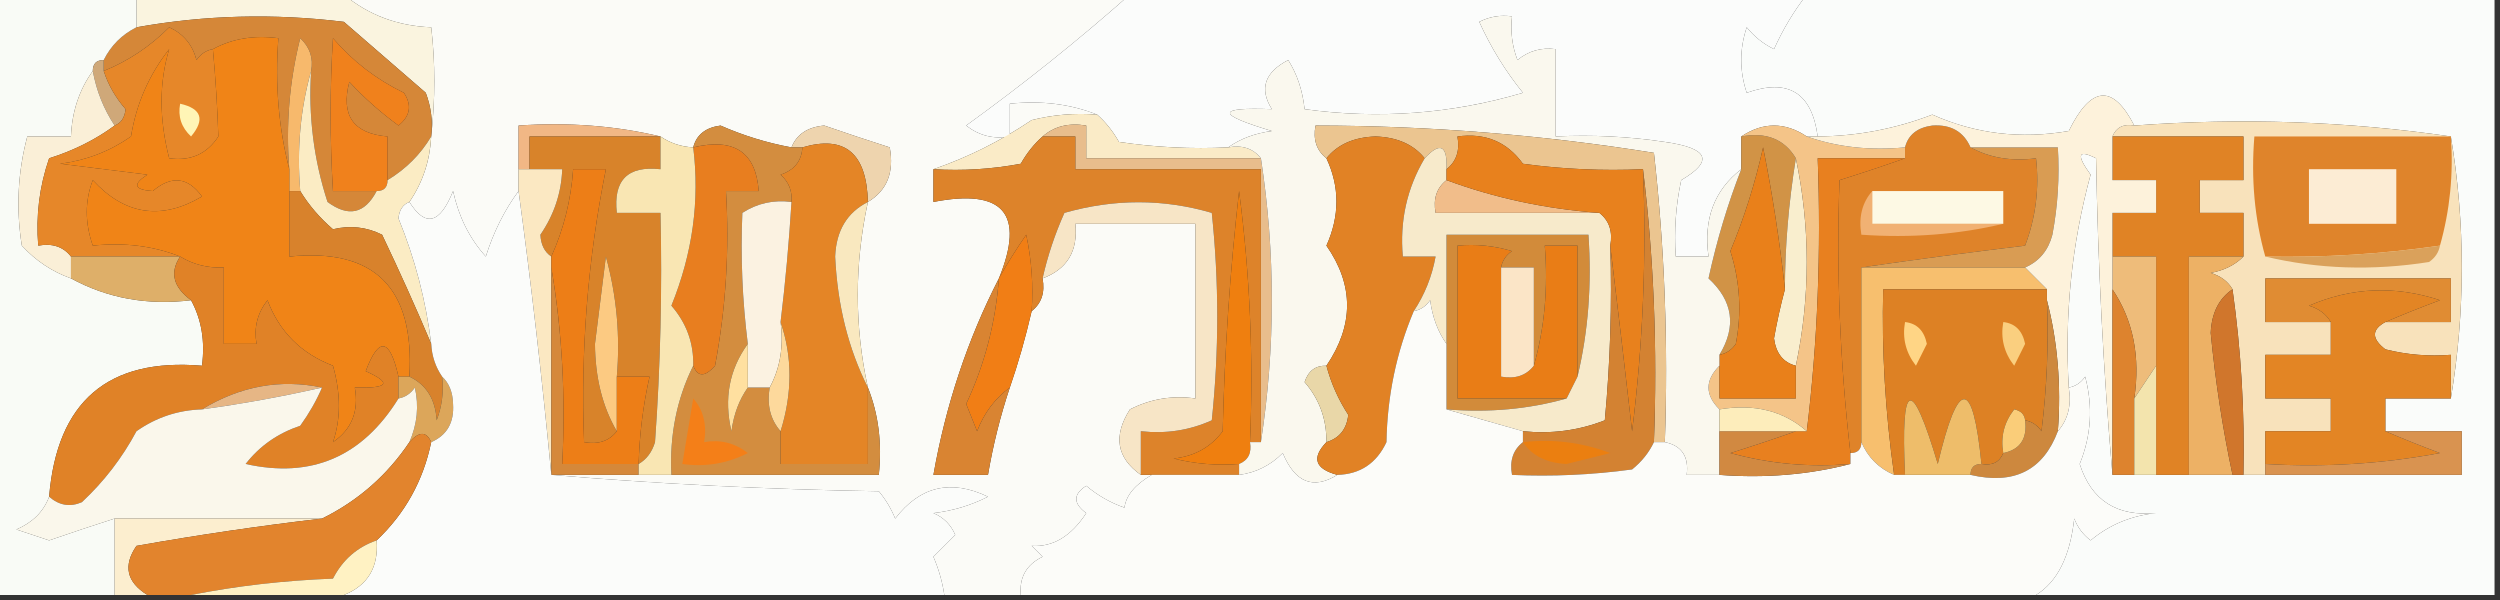
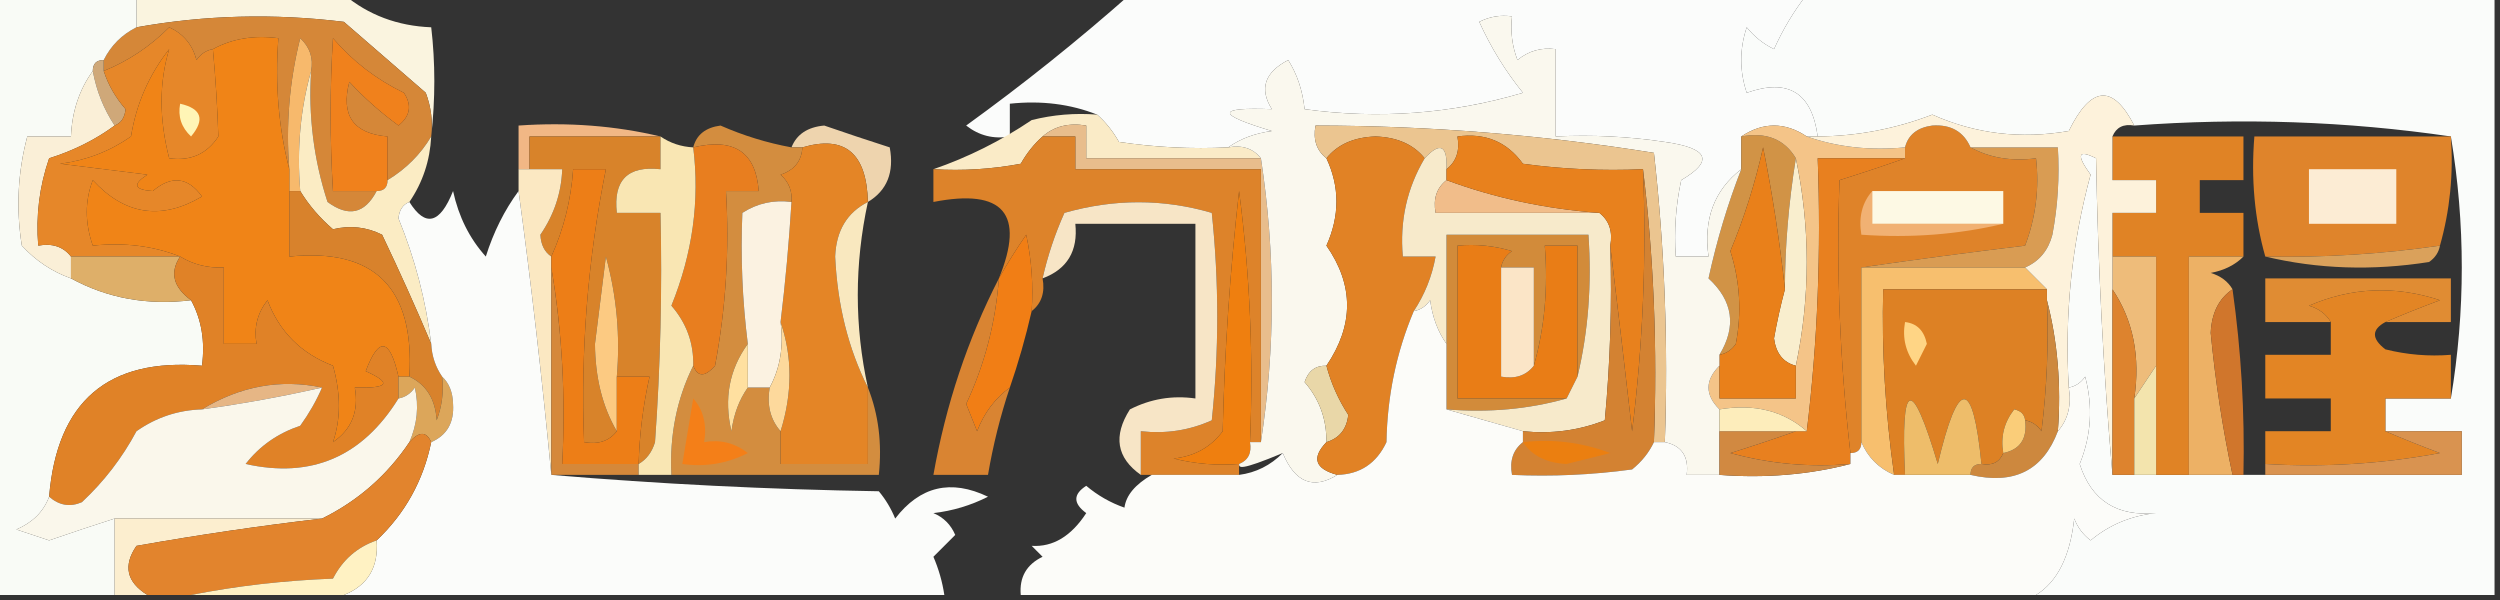
<svg xmlns="http://www.w3.org/2000/svg" version="1.1" width="229px" height="55px" style="shape-rendering:geometricPrecision; text-rendering:geometricPrecision; image-rendering:optimizeQuality; fill-rule:evenodd; clip-rule:evenodd">
  <rect width="100%" height="100%" fill="#333333" stroke="none" />
  <g>
-     <path style="opacity:1" fill="#fbfbf7" d="M 31.5,-0.5 C 55.5,-0.5 79.5,-0.5 103.5,-0.5C 98.718,3.73 93.718,7.73 88.5,11.5C 89.689,12.429 91.022,12.762 92.5,12.5C 92.5,11.5 92.5,10.5 92.5,9.5C 95.385,9.194 98.052,9.527 100.5,10.5C 98.473,10.338 96.473,10.505 94.5,11C 91.672,12.907 88.672,14.407 85.5,15.5C 85.5,16.5 85.5,17.5 85.5,18.5C 91.918,17.245 93.918,19.578 91.5,25.5C 88.635,31.079 86.635,37.08 85.5,43.5C 87.167,43.5 88.833,43.5 90.5,43.5C 90.963,40.779 91.629,38.112 92.5,35.5C 93.268,33.285 93.935,30.952 94.5,28.5C 95.404,27.791 95.737,26.791 95.5,25.5C 97.759,24.656 98.759,22.989 98.5,20.5C 102.167,20.5 105.833,20.5 109.5,20.5C 109.5,25.833 109.5,31.167 109.5,36.5C 107.396,36.201 105.396,36.534 103.5,37.5C 101.948,39.935 102.281,41.935 104.5,43.5C 104.833,43.5 105.167,43.5 105.5,43.5C 103.981,44.378 103.147,45.378 103,46.5C 101.715,46.05 100.548,45.383 99.5,44.5C 98.289,45.274 98.289,46.107 99.5,47C 98.117,49.123 96.45,50.123 94.5,50C 94.833,50.333 95.167,50.667 95.5,51C 94.027,51.71 93.36,52.876 93.5,54.5C 91.167,54.5 88.833,54.5 86.5,54.5C 86.323,53.305 85.989,52.139 85.5,51C 86.167,50.333 86.833,49.667 87.5,49C 87.095,48.055 86.428,47.388 85.5,47C 87.256,46.798 88.922,46.298 90.5,45.5C 87.104,43.87 84.271,44.537 82,47.5C 81.626,46.584 81.126,45.75 80.5,45C 70.325,44.83 60.325,44.33 50.5,43.5C 53.167,43.5 55.833,43.5 58.5,43.5C 59.5,43.5 60.5,43.5 61.5,43.5C 67.833,43.5 74.167,43.5 80.5,43.5C 80.806,40.615 80.473,37.948 79.5,35.5C 78.263,29.878 78.263,24.211 79.5,18.5C 81.256,17.448 81.923,15.781 81.5,13.5C 79.535,12.871 77.535,12.204 75.5,11.5C 73.97,11.64 72.97,12.306 72.5,13.5C 70.253,13.085 68.087,12.418 66,11.5C 64.624,11.684 63.791,12.351 63.5,13.5C 62.391,13.443 61.391,13.11 60.5,12.5C 56.366,11.515 52.032,11.182 47.5,11.5C 47.5,12.833 47.5,14.167 47.5,15.5C 47.5,16.167 47.5,16.833 47.5,17.5C 46.208,19.255 45.208,21.255 44.5,23.5C 43.012,21.851 42.012,19.851 41.5,17.5C 40.301,20.51 38.967,20.843 37.5,18.5C 38.72,16.718 39.386,14.718 39.5,12.5C 39.879,9.068 39.879,5.735 39.5,2.5C 36.422,2.38 33.755,1.38 31.5,-0.5 Z" />
-   </g>
+     </g>
  <g>
    <path style="opacity:1" fill="#fbfcfb" d="M 103.5,-0.5 C 124.167,-0.5 144.833,-0.5 165.5,-0.5C 164.32,1.014 163.32,2.681 162.5,4.5C 161.522,4.023 160.689,3.357 160,2.5C 159.333,4.5 159.333,6.5 160,8.5C 163.795,7.149 165.962,8.482 166.5,12.5C 166.167,12.5 165.833,12.5 165.5,12.5C 163.5,11.167 161.5,11.167 159.5,12.5C 159.5,13.5 159.5,14.5 159.5,15.5C 157.023,17.416 156.023,20.082 156.5,23.5C 155.5,23.5 154.5,23.5 153.5,23.5C 153.337,21.143 153.503,18.81 154,16.5C 157.012,14.737 156.512,13.57 152.5,13C 149.183,12.502 145.85,12.335 142.5,12.5C 142.5,9.833 142.5,7.167 142.5,4.5C 141.178,4.33 140.011,4.663 139,5.5C 138.51,4.207 138.343,2.873 138.5,1.5C 137.448,1.351 136.448,1.517 135.5,2C 136.557,4.339 137.89,6.505 139.5,8.5C 132.964,10.436 126.298,10.936 119.5,10C 119.324,8.308 118.824,6.808 118,5.5C 115.832,6.629 115.332,8.129 116.5,10C 111.386,9.805 111.386,10.472 116.5,12C 114.942,12.21 113.609,12.71 112.5,13.5C 109.15,13.665 105.817,13.498 102.5,13C 101.934,12.005 101.267,11.172 100.5,10.5C 98.052,9.527 95.385,9.194 92.5,9.5C 92.5,10.5 92.5,11.5 92.5,12.5C 91.022,12.762 89.689,12.429 88.5,11.5C 93.718,7.73 98.718,3.73 103.5,-0.5 Z" />
  </g>
  <g>
    <path style="opacity:1" fill="#fafcfa" d="M 165.5,-0.5 C 186.5,-0.5 207.5,-0.5 228.5,-0.5C 228.5,17.833 228.5,36.167 228.5,54.5C 214.5,54.5 200.5,54.5 186.5,54.5C 188.454,53.294 189.621,50.961 190,47.5C 190.308,48.308 190.808,48.975 191.5,49.5C 193.22,48.066 195.22,47.233 197.5,47C 193.895,47.334 191.561,45.834 190.5,42.5C 191.562,39.897 191.728,37.23 191,34.5C 190.617,35.056 190.117,35.389 189.5,35.5C 189.105,28.842 189.772,22.342 191.5,16C 190.167,14.16 190.334,13.66 192,14.5C 192.17,24.342 192.67,34.009 193.5,43.5C 194.167,43.5 194.833,43.5 195.5,43.5C 196.167,43.5 196.833,43.5 197.5,43.5C 198.5,43.5 199.5,43.5 200.5,43.5C 201.833,43.5 203.167,43.5 204.5,43.5C 204.833,43.5 205.167,43.5 205.5,43.5C 206.167,43.5 206.833,43.5 207.5,43.5C 213.5,43.5 219.5,43.5 225.5,43.5C 225.5,42.167 225.5,40.833 225.5,39.5C 223.167,39.5 220.833,39.5 218.5,39.5C 218.5,38.5 218.5,37.5 218.5,36.5C 220.5,36.5 222.5,36.5 224.5,36.5C 225.833,28.5 225.833,20.5 224.5,12.5C 214.976,11.103 205.31,10.769 195.5,11.5C 193.536,7.678 191.536,7.845 189.5,12C 185.118,12.765 180.952,12.265 177,10.5C 173.605,11.805 170.105,12.471 166.5,12.5C 165.962,8.482 163.795,7.149 160,8.5C 159.333,6.5 159.333,4.5 160,2.5C 160.689,3.357 161.522,4.023 162.5,4.5C 163.32,2.681 164.32,1.014 165.5,-0.5 Z" />
  </g>
  <g>
    <path style="opacity:1" fill="#faf4df" d="M 12.5,-0.5 C 18.833,-0.5 25.167,-0.5 31.5,-0.5C 33.755,1.38 36.422,2.38 39.5,2.5C 39.879,5.735 39.879,9.068 39.5,12.5C 39.657,11.127 39.49,9.793 39,8.5C 36.5,6.333 34,4.167 31.5,2C 25.085,1.21 18.752,1.376 12.5,2.5C 12.5,1.5 12.5,0.5 12.5,-0.5 Z" />
  </g>
  <g>
    <path style="opacity:1" fill="#d58738" d="M 39.5,12.5 C 38.528,14.139 37.194,15.473 35.5,16.5C 35.5,15.167 35.5,13.833 35.5,12.5C 32.367,12.239 31.201,10.572 32,7.5C 33.351,8.961 34.851,10.294 36.5,11.5C 37.583,10.635 37.749,9.635 37,8.5C 34.473,7.274 32.306,5.608 30.5,3.5C 30.213,8.066 30.213,12.733 30.5,17.5C 31.833,17.5 33.167,17.5 34.5,17.5C 33.415,19.582 31.915,19.916 30,18.5C 28.734,14.605 28.234,10.605 28.5,6.5C 28.719,5.325 28.386,4.325 27.5,3.5C 26.509,7.445 26.176,11.445 26.5,15.5C 25.517,11.702 25.183,7.702 25.5,3.5C 23.265,3.205 21.265,3.539 19.5,4.5C 18.883,4.611 18.383,4.944 18,5.5C 17.632,4.09 16.799,3.09 15.5,2.5C 13.754,4.252 11.754,5.585 9.5,6.5C 9.5,6.167 9.5,5.833 9.5,5.5C 10.167,4.167 11.167,3.167 12.5,2.5C 18.752,1.376 25.085,1.21 31.5,2C 34,4.167 36.5,6.333 39,8.5C 39.49,9.793 39.657,11.127 39.5,12.5 Z" />
  </g>
  <g>
    <path style="opacity:1" fill="#f0811c" d="M 35.5,16.5 C 35.5,17.167 35.167,17.5 34.5,17.5C 33.167,17.5 31.833,17.5 30.5,17.5C 30.213,12.733 30.213,8.066 30.5,3.5C 32.306,5.608 34.473,7.274 37,8.5C 37.749,9.635 37.583,10.635 36.5,11.5C 34.851,10.294 33.351,8.961 32,7.5C 31.201,10.572 32.367,12.239 35.5,12.5C 35.5,13.833 35.5,15.167 35.5,16.5 Z" />
  </g>
  <g>
    <path style="opacity:1" fill="#f9fbf6" d="M -0.5,-0.5 C 3.833,-0.5 8.167,-0.5 12.5,-0.5C 12.5,0.5 12.5,1.5 12.5,2.5C 11.167,3.167 10.167,4.167 9.5,5.5C 8.833,5.5 8.5,5.833 8.5,6.5C 7.262,8.214 6.595,10.214 6.5,12.5C 5.167,12.5 3.833,12.5 2.5,12.5C 1.624,15.799 1.457,19.132 2,22.5C 3.271,23.883 4.771,24.883 6.5,25.5C 9.846,27.324 13.513,27.99 17.5,27.5C 18.461,29.265 18.795,31.265 18.5,33.5C 9.888,32.772 5.222,36.772 4.5,45.5C 3.993,46.859 2.993,47.859 1.5,48.5C 2.5,48.833 3.5,49.167 4.5,49.5C 6.535,48.796 8.535,48.129 10.5,47.5C 10.5,49.833 10.5,52.167 10.5,54.5C 6.833,54.5 3.167,54.5 -0.5,54.5C -0.5,36.167 -0.5,17.833 -0.5,-0.5 Z" />
  </g>
  <g>
    <path style="opacity:1" fill="#cfa879" d="M 9.5,5.5 C 9.5,5.833 9.5,6.167 9.5,6.5C 9.904,7.756 10.57,8.923 11.5,10C 11.43,10.765 11.097,11.265 10.5,11.5C 9.498,9.989 8.831,8.322 8.5,6.5C 8.5,5.833 8.833,5.5 9.5,5.5 Z" />
  </g>
  <g>
    <path style="opacity:1" fill="#f7b96c" d="M 28.5,6.5 C 27.518,9.962 27.185,13.629 27.5,17.5C 27.167,17.5 26.833,17.5 26.5,17.5C 26.5,16.833 26.5,16.167 26.5,15.5C 26.176,11.445 26.509,7.445 27.5,3.5C 28.386,4.325 28.719,5.325 28.5,6.5 Z" />
  </g>
  <g>
    <path style="opacity:1" fill="#faefd7" d="M 8.5,6.5 C 8.831,8.322 9.498,9.989 10.5,11.5C 8.745,12.792 6.745,13.792 4.5,14.5C 3.607,17.084 3.274,19.751 3.5,22.5C 4.791,22.263 5.791,22.596 6.5,23.5C 6.5,24.167 6.5,24.833 6.5,25.5C 4.771,24.883 3.271,23.883 2,22.5C 1.457,19.132 1.624,15.799 2.5,12.5C 3.833,12.5 5.167,12.5 6.5,12.5C 6.595,10.214 7.262,8.214 8.5,6.5 Z" />
  </g>
  <g>
    <path style="opacity:1" fill="#faebc7" d="M 100.5,10.5 C 101.267,11.172 101.934,12.005 102.5,13C 105.817,13.498 109.15,13.665 112.5,13.5C 113.791,13.263 114.791,13.596 115.5,14.5C 110.167,14.5 104.833,14.5 99.5,14.5C 99.5,13.5 99.5,12.5 99.5,11.5C 97.901,11.232 96.568,11.566 95.5,12.5C 94.733,13.172 94.066,14.005 93.5,15C 90.854,15.497 88.187,15.664 85.5,15.5C 88.672,14.407 91.672,12.907 94.5,11C 96.473,10.505 98.473,10.338 100.5,10.5 Z" />
  </g>
  <g>
    <path style="opacity:1" fill="#f1b785" d="M 60.5,12.5 C 56.5,12.5 52.5,12.5 48.5,12.5C 48.5,13.5 48.5,14.5 48.5,15.5C 48.167,15.5 47.833,15.5 47.5,15.5C 47.5,14.167 47.5,12.833 47.5,11.5C 52.032,11.182 56.366,11.515 60.5,12.5 Z" />
  </g>
  <g>
    <path style="opacity:1" fill="#e8bd8c" d="M 95.5,12.5 C 96.568,11.566 97.901,11.232 99.5,11.5C 99.5,12.5 99.5,13.5 99.5,14.5C 104.833,14.5 110.167,14.5 115.5,14.5C 116.833,23.167 116.833,31.833 115.5,40.5C 115.5,32.167 115.5,23.833 115.5,15.5C 109.833,15.5 104.167,15.5 98.5,15.5C 98.5,14.5 98.5,13.5 98.5,12.5C 97.5,12.5 96.5,12.5 95.5,12.5 Z" />
  </g>
  <g>
    <path style="opacity:1" fill="#d19346" d="M 159.5,12.5 C 161.781,12.077 163.448,12.744 164.5,14.5C 163.834,18.614 163.5,22.614 163.5,26.5C 163.031,22.149 162.364,17.816 161.5,13.5C 160.762,16.808 159.762,19.974 158.5,23C 159.386,25.808 159.553,28.641 159,31.5C 158.617,32.056 158.117,32.389 157.5,32.5C 159.079,29.9 158.745,27.567 156.5,25.5C 157.256,22.023 158.256,18.69 159.5,15.5C 159.5,14.5 159.5,13.5 159.5,12.5 Z" />
  </g>
  <g>
    <path style="opacity:1" fill="#e68729" d="M 19.5,4.5 C 19.75,7.214 19.917,9.881 20,12.5C 18.951,14.107 17.451,14.773 15.5,14.5C 14.567,10.892 14.567,7.559 15.5,4.5C 13.648,6.857 12.481,9.523 12,12.5C 10.055,13.863 7.888,14.697 5.5,15C 8.167,15.333 10.833,15.667 13.5,16C 12.112,16.889 12.278,17.389 14,17.5C 15.713,16.047 17.213,16.214 18.5,18C 14.776,20.199 11.443,19.699 8.5,16.5C 7.769,18.401 7.769,20.401 8.5,22.5C 11.385,22.194 14.052,22.527 16.5,23.5C 13.167,23.5 9.833,23.5 6.5,23.5C 5.791,22.596 4.791,22.263 3.5,22.5C 3.274,19.751 3.607,17.084 4.5,14.5C 6.745,13.792 8.745,12.792 10.5,11.5C 11.097,11.265 11.43,10.765 11.5,10C 10.57,8.923 9.904,7.756 9.5,6.5C 11.754,5.585 13.754,4.252 15.5,2.5C 16.799,3.09 17.632,4.09 18,5.5C 18.383,4.944 18.883,4.611 19.5,4.5 Z" />
  </g>
  <g>
    <path style="opacity:1" fill="#eed4ae" d="M 79.5,18.5 C 79.385,14.021 77.385,12.354 73.5,13.5C 73.167,13.5 72.833,13.5 72.5,13.5C 72.97,12.306 73.97,11.64 75.5,11.5C 77.535,12.204 79.535,12.871 81.5,13.5C 81.923,15.781 81.256,17.448 79.5,18.5 Z" />
  </g>
  <g>
    <path style="opacity:1" fill="#df8329" d="M 180.5,13.5 C 182.265,14.461 184.265,14.795 186.5,14.5C 186.813,17.247 186.48,19.913 185.5,22.5C 180.368,23.121 175.368,23.788 170.5,24.5C 170.5,29.833 170.5,35.167 170.5,40.5C 170.5,41.167 170.167,41.5 169.5,41.5C 168.533,33.133 168.2,24.8 168.5,16.5C 170.631,15.831 172.631,15.165 174.5,14.5C 174.5,14.167 174.5,13.833 174.5,13.5C 174.791,12.351 175.624,11.684 177,11.5C 178.699,11.387 179.866,12.053 180.5,13.5 Z" />
  </g>
  <g>
    <path style="opacity:1" fill="#f9eece" d="M 164.5,14.5 C 165.833,20.833 165.833,27.167 164.5,33.5C 163.351,33.209 162.684,32.376 162.5,31C 162.773,29.467 163.106,27.967 163.5,26.5C 163.5,22.614 163.834,18.614 164.5,14.5 Z" />
  </g>
  <g>
-     <path style="opacity:1" fill="#f8e2bb" d="M 224.5,12.5 C 225.833,20.5 225.833,28.5 224.5,36.5C 224.5,35.167 224.5,33.833 224.5,32.5C 222.473,32.662 220.473,32.495 218.5,32C 217.226,31.023 217.226,30.189 218.5,29.5C 220.5,29.5 222.5,29.5 224.5,29.5C 224.5,28.167 224.5,26.833 224.5,25.5C 218.833,25.5 213.167,25.5 207.5,25.5C 207.5,26.833 207.5,28.167 207.5,29.5C 209.5,29.5 211.5,29.5 213.5,29.5C 213.5,30.5 213.5,31.5 213.5,32.5C 211.5,32.5 209.5,32.5 207.5,32.5C 207.5,33.833 207.5,35.167 207.5,36.5C 209.5,36.5 211.5,36.5 213.5,36.5C 213.5,37.5 213.5,38.5 213.5,39.5C 211.5,39.5 209.5,39.5 207.5,39.5C 207.5,40.5 207.5,41.5 207.5,42.5C 207.5,42.833 207.5,43.167 207.5,43.5C 206.833,43.5 206.167,43.5 205.5,43.5C 205.625,37.797 205.292,32.13 204.5,26.5C 204.082,25.778 203.416,25.278 202.5,25C 203.737,24.768 204.737,24.268 205.5,23.5C 205.5,22.167 205.5,20.833 205.5,19.5C 204.167,19.5 202.833,19.5 201.5,19.5C 201.5,18.5 201.5,17.5 201.5,16.5C 202.833,16.5 204.167,16.5 205.5,16.5C 205.5,15.167 205.5,13.833 205.5,12.5C 201.5,12.5 197.5,12.5 193.5,12.5C 193.842,11.662 194.508,11.328 195.5,11.5C 205.31,10.769 214.976,11.103 224.5,12.5 Z" />
-   </g>
+     </g>
  <g>
    <path style="opacity:1" fill="#d38d3f" d="M 72.5,13.5 C 72.833,13.5 73.167,13.5 73.5,13.5C 73.423,14.75 72.756,15.583 71.5,16C 72.252,16.671 72.586,17.504 72.5,18.5C 70.856,18.287 69.356,18.62 68,19.5C 67.83,23.493 67.996,27.493 68.5,31.5C 66.797,33.851 66.297,36.518 67,39.5C 67.21,37.942 67.71,36.608 68.5,35.5C 69.167,35.5 69.833,35.5 70.5,35.5C 70.232,37.099 70.566,38.432 71.5,39.5C 71.5,40.5 71.5,41.5 71.5,42.5C 74.167,42.5 76.833,42.5 79.5,42.5C 79.5,40.167 79.5,37.833 79.5,35.5C 80.473,37.948 80.806,40.615 80.5,43.5C 74.167,43.5 67.833,43.5 61.5,43.5C 61.322,39.878 61.989,36.544 63.5,33.5C 63.905,34.55 64.571,34.55 65.5,33.5C 66.495,28.208 66.828,22.875 66.5,17.5C 67.5,17.5 68.5,17.5 69.5,17.5C 69.241,13.932 67.241,12.598 63.5,13.5C 63.791,12.351 64.624,11.684 66,11.5C 68.087,12.418 70.253,13.085 72.5,13.5 Z" />
  </g>
  <g>
    <path style="opacity:1" fill="#fbecc4" d="M 28.5,6.5 C 28.234,10.605 28.734,14.605 30,18.5C 31.915,19.916 33.415,19.582 34.5,17.5C 35.167,17.5 35.5,17.167 35.5,16.5C 37.194,15.473 38.528,14.139 39.5,12.5C 39.386,14.718 38.72,16.718 37.5,18.5C 36.903,18.735 36.57,19.235 36.5,20C 38.018,23.718 39.018,27.551 39.5,31.5C 38.12,28.227 36.62,24.893 35,21.5C 33.575,20.788 32.075,20.621 30.5,21C 29.29,19.961 28.29,18.794 27.5,17.5C 27.185,13.629 27.518,9.962 28.5,6.5 Z" />
  </g>
  <g>
    <path style="opacity:1" fill="#dd832a" d="M 95.5,12.5 C 96.5,12.5 97.5,12.5 98.5,12.5C 98.5,13.5 98.5,14.5 98.5,15.5C 104.167,15.5 109.833,15.5 115.5,15.5C 115.5,23.833 115.5,32.167 115.5,40.5C 115.167,40.5 114.833,40.5 114.5,40.5C 114.831,32.804 114.497,25.138 113.5,17.5C 112.669,24.811 112.169,32.144 112,39.5C 110.902,40.968 109.402,41.801 107.5,42C 109.473,42.495 111.473,42.662 113.5,42.5C 113.5,42.833 113.5,43.167 113.5,43.5C 110.833,43.5 108.167,43.5 105.5,43.5C 105.167,43.5 104.833,43.5 104.5,43.5C 104.5,42.167 104.5,40.833 104.5,39.5C 106.792,39.756 108.959,39.423 111,38.5C 111.667,32.167 111.667,25.833 111,19.5C 106.55,18.2 102.05,18.2 97.5,19.5C 96.628,21.45 95.961,23.45 95.5,25.5C 95.737,26.791 95.404,27.791 94.5,28.5C 94.663,26.143 94.497,23.81 94,21.5C 93.066,22.858 92.232,24.192 91.5,25.5C 93.918,19.578 91.918,17.245 85.5,18.5C 85.5,17.5 85.5,16.5 85.5,15.5C 88.187,15.664 90.854,15.497 93.5,15C 94.066,14.005 94.733,13.172 95.5,12.5 Z" />
  </g>
  <g>
    <path style="opacity:1" fill="#f1b173" d="M 171.5,17.5 C 171.5,18.5 171.5,19.5 171.5,20.5C 175.5,20.5 179.5,20.5 183.5,20.5C 179.366,21.485 175.032,21.818 170.5,21.5C 170.232,19.901 170.566,18.568 171.5,17.5 Z" />
  </g>
  <g>
    <path style="opacity:1" fill="#fdf9e4" d="M 171.5,17.5 C 175.5,17.5 179.5,17.5 183.5,17.5C 183.5,18.5 183.5,19.5 183.5,20.5C 179.5,20.5 175.5,20.5 171.5,20.5C 171.5,19.5 171.5,18.5 171.5,17.5 Z" />
  </g>
  <g>
    <path style="opacity:1" fill="#e08325" d="M 193.5,12.5 C 197.5,12.5 201.5,12.5 205.5,12.5C 205.5,13.833 205.5,15.167 205.5,16.5C 204.167,16.5 202.833,16.5 201.5,16.5C 201.5,17.5 201.5,18.5 201.5,19.5C 202.833,19.5 204.167,19.5 205.5,19.5C 205.5,20.833 205.5,22.167 205.5,23.5C 203.833,23.5 202.167,23.5 200.5,23.5C 200.5,30.167 200.5,36.833 200.5,43.5C 199.5,43.5 198.5,43.5 197.5,43.5C 197.5,40.167 197.5,36.833 197.5,33.5C 197.5,30.167 197.5,26.833 197.5,23.5C 196.167,23.5 194.833,23.5 193.5,23.5C 193.5,22.167 193.5,20.833 193.5,19.5C 194.833,19.5 196.167,19.5 197.5,19.5C 197.5,18.5 197.5,17.5 197.5,16.5C 196.167,16.5 194.833,16.5 193.5,16.5C 193.5,15.167 193.5,13.833 193.5,12.5 Z" />
  </g>
  <g>
    <path style="opacity:1" fill="#e87e1f" d="M 63.5,13.5 C 67.241,12.598 69.241,13.932 69.5,17.5C 68.5,17.5 67.5,17.5 66.5,17.5C 66.828,22.875 66.495,28.208 65.5,33.5C 64.571,34.55 63.905,34.55 63.5,33.5C 63.551,31.43 62.885,29.597 61.5,28C 63.441,23.213 64.107,18.379 63.5,13.5 Z" />
  </g>
  <g>
    <path style="opacity:1" fill="#f08417" d="M 26.5,15.5 C 26.5,16.167 26.5,16.833 26.5,17.5C 26.5,19.5 26.5,21.5 26.5,23.5C 34.318,22.709 37.984,26.376 37.5,34.5C 37.167,34.5 36.833,34.5 36.5,34.5C 35.703,30.971 34.703,30.805 33.5,34C 35.932,35.087 35.598,35.587 32.5,35.5C 32.884,37.665 32.217,39.331 30.5,40.5C 31.225,38.392 31.225,36.058 30.5,33.5C 27.585,32.383 25.585,30.383 24.5,27.5C 23.571,28.689 23.238,30.022 23.5,31.5C 22.5,31.5 21.5,31.5 20.5,31.5C 20.5,29.167 20.5,26.833 20.5,24.5C 19.041,24.567 17.708,24.234 16.5,23.5C 14.052,22.527 11.385,22.194 8.5,22.5C 7.769,20.401 7.769,18.401 8.5,16.5C 11.443,19.699 14.776,20.199 18.5,18C 17.213,16.214 15.713,16.047 14,17.5C 12.278,17.389 12.112,16.889 13.5,16C 10.833,15.667 8.167,15.333 5.5,15C 7.888,14.697 10.055,13.863 12,12.5C 12.481,9.523 13.648,6.857 15.5,4.5C 14.567,7.559 14.567,10.892 15.5,14.5C 17.451,14.773 18.951,14.107 20,12.5C 19.917,9.881 19.75,7.214 19.5,4.5C 21.265,3.539 23.265,3.205 25.5,3.5C 25.183,7.702 25.517,11.702 26.5,15.5 Z" />
  </g>
  <g>
    <path style="opacity:1" fill="#fff5b6" d="M 16.5,9.5 C 18.465,9.948 18.798,10.948 17.5,12.5C 16.614,11.675 16.281,10.675 16.5,9.5 Z" />
  </g>
  <g>
    <path style="opacity:1" fill="#df842b" d="M 224.5,12.5 C 224.747,15.939 224.414,19.272 223.5,22.5C 218.203,23.274 212.87,23.608 207.5,23.5C 206.518,20.038 206.185,16.371 206.5,12.5C 212.5,12.5 218.5,12.5 224.5,12.5 Z" />
  </g>
  <g>
    <path style="opacity:1" fill="#fcecd4" d="M 211.5,15.5 C 214.167,15.5 216.833,15.5 219.5,15.5C 219.5,17.167 219.5,18.833 219.5,20.5C 216.833,20.5 214.167,20.5 211.5,20.5C 211.5,18.833 211.5,17.167 211.5,15.5 Z" />
  </g>
  <g>
    <path style="opacity:1" fill="#d8822c" d="M 26.5,17.5 C 26.833,17.5 27.167,17.5 27.5,17.5C 28.29,18.794 29.29,19.961 30.5,21C 32.075,20.621 33.575,20.788 35,21.5C 36.62,24.893 38.12,28.227 39.5,31.5C 39.557,32.609 39.89,33.609 40.5,34.5C 40.657,35.873 40.49,37.207 40,38.5C 39.878,36.563 39.045,35.23 37.5,34.5C 37.984,26.376 34.318,22.709 26.5,23.5C 26.5,21.5 26.5,19.5 26.5,17.5 Z" />
  </g>
  <g>
    <path style="opacity:1" fill="#f4c488" d="M 159.5,12.5 C 161.5,11.167 163.5,11.167 165.5,12.5C 168.287,13.477 171.287,13.81 174.5,13.5C 174.5,13.833 174.5,14.167 174.5,14.5C 171.833,14.5 169.167,14.5 166.5,14.5C 166.826,23.017 166.493,31.35 165.5,39.5C 163.365,37.631 160.698,36.964 157.5,37.5C 156.167,36.167 156.167,34.833 157.5,33.5C 157.5,34.5 157.5,35.5 157.5,36.5C 159.833,36.5 162.167,36.5 164.5,36.5C 164.5,35.5 164.5,34.5 164.5,33.5C 165.833,27.167 165.833,20.833 164.5,14.5C 163.448,12.744 161.781,12.077 159.5,12.5 Z" />
  </g>
  <g>
    <path style="opacity:1" fill="#d8832a" d="M 60.5,12.5 C 60.5,13.5 60.5,14.5 60.5,15.5C 57.5,15.167 56.167,16.5 56.5,19.5C 57.833,19.5 59.167,19.5 60.5,19.5C 60.666,26.508 60.5,33.508 60,40.5C 59.722,41.416 59.222,42.083 58.5,42.5C 58.575,39.794 58.908,37.127 59.5,34.5C 58.5,34.5 57.5,34.5 56.5,34.5C 56.823,30.774 56.489,27.107 55.5,23.5C 55.167,26.167 54.833,28.833 54.5,31.5C 54.522,34.59 55.188,37.257 56.5,39.5C 55.791,40.404 54.791,40.737 53.5,40.5C 53.178,32.055 53.845,23.721 55.5,15.5C 54.5,15.5 53.5,15.5 52.5,15.5C 52.307,18.308 51.64,20.975 50.5,23.5C 49.876,23.083 49.543,22.416 49.5,21.5C 50.755,19.666 51.421,17.666 51.5,15.5C 50.5,15.5 49.5,15.5 48.5,15.5C 48.5,14.5 48.5,13.5 48.5,12.5C 52.5,12.5 56.5,12.5 60.5,12.5 Z" />
  </g>
  <g>
    <path style="opacity:1" fill="#d99c53" d="M 180.5,13.5 C 183.167,13.5 185.833,13.5 188.5,13.5C 188.664,16.187 188.497,18.854 188,21.5C 187.623,22.942 186.79,23.942 185.5,24.5C 180.5,24.5 175.5,24.5 170.5,24.5C 175.368,23.788 180.368,23.121 185.5,22.5C 186.48,19.913 186.813,17.247 186.5,14.5C 184.265,14.795 182.265,14.461 180.5,13.5 Z" />
  </g>
  <g>
    <path style="opacity:1" fill="#eebc7a" d="M 193.5,23.5 C 194.833,23.5 196.167,23.5 197.5,23.5C 197.5,26.833 197.5,30.167 197.5,33.5C 196.833,34.5 196.167,35.5 195.5,36.5C 196.069,32.671 195.402,29.337 193.5,26.5C 193.5,25.5 193.5,24.5 193.5,23.5 Z" />
  </g>
  <g>
    <path style="opacity:1" fill="#daa15b" d="M 223.5,22.5 C 223.389,23.117 223.056,23.617 222.5,24C 217.316,24.816 212.316,24.65 207.5,23.5C 212.87,23.608 218.203,23.274 223.5,22.5 Z" />
  </g>
  <g>
    <path style="opacity:1" fill="#ef7f0f" d="M 114.5,40.5 C 114.672,41.492 114.338,42.158 113.5,42.5C 111.473,42.662 109.473,42.495 107.5,42C 109.402,41.801 110.902,40.968 112,39.5C 112.169,32.144 112.669,24.811 113.5,17.5C 114.497,25.138 114.831,32.804 114.5,40.5 Z" />
  </g>
  <g>
    <path style="opacity:1" fill="#e9801a" d="M 163.5,26.5 C 163.106,27.967 162.773,29.467 162.5,31C 162.684,32.376 163.351,33.209 164.5,33.5C 164.5,34.5 164.5,35.5 164.5,36.5C 162.167,36.5 159.833,36.5 157.5,36.5C 157.5,35.5 157.5,34.5 157.5,33.5C 157.5,33.167 157.5,32.833 157.5,32.5C 158.117,32.389 158.617,32.056 159,31.5C 159.553,28.641 159.386,25.808 158.5,23C 159.762,19.974 160.762,16.808 161.5,13.5C 162.364,17.816 163.031,22.149 163.5,26.5 Z" />
  </g>
  <g>
    <path style="opacity:1" fill="#e48526" d="M 79.5,18.5 C 77.595,19.464 76.595,21.131 76.5,23.5C 76.71,27.948 77.71,31.948 79.5,35.5C 79.5,37.833 79.5,40.167 79.5,42.5C 76.833,42.5 74.167,42.5 71.5,42.5C 71.5,41.5 71.5,40.5 71.5,39.5C 72.591,36.014 72.591,32.681 71.5,29.5C 71.942,25.846 72.276,22.179 72.5,18.5C 72.586,17.504 72.252,16.671 71.5,16C 72.756,15.583 73.423,14.75 73.5,13.5C 77.385,12.354 79.385,14.021 79.5,18.5 Z" />
  </g>
  <g>
    <path style="opacity:1" fill="#f7bf6e" d="M 170.5,24.5 C 175.5,24.5 180.5,24.5 185.5,24.5C 186.167,25.167 186.833,25.833 187.5,26.5C 182.5,26.5 177.5,26.5 172.5,26.5C 172.355,32.088 172.688,37.755 173.5,43.5C 172.1,42.9 171.1,41.9 170.5,40.5C 170.5,35.167 170.5,29.833 170.5,24.5 Z" />
  </g>
  <g>
    <path style="opacity:1" fill="#deaf69" d="M 6.5,23.5 C 9.833,23.5 13.167,23.5 16.5,23.5C 15.529,24.962 15.862,26.295 17.5,27.5C 13.513,27.99 9.846,27.324 6.5,25.5C 6.5,24.833 6.5,24.167 6.5,23.5 Z" />
  </g>
  <g>
    <path style="opacity:1" fill="#fdf2db" d="M 195.5,11.5 C 194.508,11.328 193.842,11.662 193.5,12.5C 193.5,13.833 193.5,15.167 193.5,16.5C 194.833,16.5 196.167,16.5 197.5,16.5C 197.5,17.5 197.5,18.5 197.5,19.5C 196.167,19.5 194.833,19.5 193.5,19.5C 193.5,20.833 193.5,22.167 193.5,23.5C 193.5,24.5 193.5,25.5 193.5,26.5C 193.5,32.167 193.5,37.833 193.5,43.5C 192.67,34.009 192.17,24.342 192,14.5C 190.334,13.66 190.167,14.16 191.5,16C 189.772,22.342 189.105,28.842 189.5,35.5C 189.768,37.099 189.434,38.432 188.5,39.5C 188.817,35.298 188.483,31.298 187.5,27.5C 187.5,27.167 187.5,26.833 187.5,26.5C 186.833,25.833 186.167,25.167 185.5,24.5C 186.79,23.942 187.623,22.942 188,21.5C 188.497,18.854 188.664,16.187 188.5,13.5C 185.833,13.5 183.167,13.5 180.5,13.5C 179.866,12.053 178.699,11.387 177,11.5C 175.624,11.684 174.791,12.351 174.5,13.5C 171.287,13.81 168.287,13.477 165.5,12.5C 165.833,12.5 166.167,12.5 166.5,12.5C 170.105,12.471 173.605,11.805 177,10.5C 180.952,12.265 185.118,12.765 189.5,12C 191.536,7.845 193.536,7.678 195.5,11.5 Z" />
  </g>
  <g>
    <path style="opacity:1" fill="#e08c33" d="M 218.5,29.5 C 220.042,28.837 221.709,28.17 223.5,27.5C 219.417,26.143 215.417,26.309 211.5,28C 212.416,28.278 213.082,28.778 213.5,29.5C 211.5,29.5 209.5,29.5 207.5,29.5C 207.5,28.167 207.5,26.833 207.5,25.5C 213.167,25.5 218.833,25.5 224.5,25.5C 224.5,26.833 224.5,28.167 224.5,29.5C 222.5,29.5 220.5,29.5 218.5,29.5 Z" />
  </g>
  <g>
    <path style="opacity:1" fill="#fcca82" d="M 56.5,34.5 C 56.5,36.167 56.5,37.833 56.5,39.5C 55.188,37.257 54.522,34.59 54.5,31.5C 54.833,28.833 55.167,26.167 55.5,23.5C 56.489,27.107 56.823,30.774 56.5,34.5 Z" />
  </g>
  <g>
    <path style="opacity:1" fill="#fbf2e1" d="M 72.5,18.5 C 72.276,22.179 71.942,25.846 71.5,29.5C 71.795,31.735 71.461,33.735 70.5,35.5C 69.833,35.5 69.167,35.5 68.5,35.5C 68.5,34.167 68.5,32.833 68.5,31.5C 67.996,27.493 67.83,23.493 68,19.5C 69.356,18.62 70.856,18.287 72.5,18.5 Z" />
  </g>
  <g>
    <path style="opacity:1" fill="#f9e8bf" d="M 79.5,18.5 C 78.263,24.211 78.263,29.878 79.5,35.5C 77.71,31.948 76.71,27.948 76.5,23.5C 76.595,21.131 77.595,19.464 79.5,18.5 Z" />
  </g>
  <g>
    <path style="opacity:1" fill="#fbe8c2" d="M 47.5,15.5 C 47.833,15.5 48.167,15.5 48.5,15.5C 49.5,15.5 50.5,15.5 51.5,15.5C 51.421,17.666 50.755,19.666 49.5,21.5C 49.543,22.416 49.876,23.083 50.5,23.5C 50.5,23.833 50.5,24.167 50.5,24.5C 50.5,30.833 50.5,37.167 50.5,43.5C 49.658,34.655 48.658,25.988 47.5,17.5C 47.5,16.833 47.5,16.167 47.5,15.5 Z" />
  </g>
  <g>
    <path style="opacity:1" fill="#edb165" d="M 205.5,23.5 C 204.737,24.268 203.737,24.768 202.5,25C 203.416,25.278 204.082,25.778 204.5,26.5C 203.252,27.334 202.585,28.667 202.5,30.5C 202.926,34.918 203.593,39.252 204.5,43.5C 203.167,43.5 201.833,43.5 200.5,43.5C 200.5,36.833 200.5,30.167 200.5,23.5C 202.167,23.5 203.833,23.5 205.5,23.5 Z" />
  </g>
  <g>
    <path style="opacity:1" fill="#f17e15" d="M 94.5,28.5 C 93.935,30.952 93.268,33.285 92.5,35.5C 91.15,36.483 90.15,37.816 89.5,39.5C 89.167,38.667 88.833,37.833 88.5,37C 90.194,33.394 91.194,29.561 91.5,25.5C 92.232,24.192 93.066,22.858 94,21.5C 94.497,23.81 94.663,26.143 94.5,28.5 Z" />
  </g>
  <g>
    <path style="opacity:1" fill="#d5883a" d="M 50.5,24.5 C 51.49,30.31 51.823,36.31 51.5,42.5C 53.833,42.5 56.167,42.5 58.5,42.5C 58.5,42.833 58.5,43.167 58.5,43.5C 55.833,43.5 53.167,43.5 50.5,43.5C 50.5,37.167 50.5,30.833 50.5,24.5 Z" />
  </g>
  <g>
    <path style="opacity:1" fill="#f7e5c6" d="M 104.5,43.5 C 102.281,41.935 101.948,39.935 103.5,37.5C 105.396,36.534 107.396,36.201 109.5,36.5C 109.5,31.167 109.5,25.833 109.5,20.5C 105.833,20.5 102.167,20.5 98.5,20.5C 98.759,22.989 97.759,24.656 95.5,25.5C 95.961,23.45 96.628,21.45 97.5,19.5C 102.05,18.2 106.55,18.2 111,19.5C 111.667,25.833 111.667,32.167 111,38.5C 108.959,39.423 106.792,39.756 104.5,39.5C 104.5,40.833 104.5,42.167 104.5,43.5 Z" />
  </g>
  <g>
    <path style="opacity:1" fill="#e38524" d="M 218.5,29.5 C 217.226,30.189 217.226,31.023 218.5,32C 220.473,32.495 222.473,32.662 224.5,32.5C 224.5,33.833 224.5,35.167 224.5,36.5C 222.5,36.5 220.5,36.5 218.5,36.5C 218.5,37.5 218.5,38.5 218.5,39.5C 220.042,40.163 221.709,40.83 223.5,41.5C 218.208,42.495 212.875,42.828 207.5,42.5C 207.5,41.5 207.5,40.5 207.5,39.5C 209.5,39.5 211.5,39.5 213.5,39.5C 213.5,38.5 213.5,37.5 213.5,36.5C 211.5,36.5 209.5,36.5 207.5,36.5C 207.5,35.167 207.5,33.833 207.5,32.5C 209.5,32.5 211.5,32.5 213.5,32.5C 213.5,31.5 213.5,30.5 213.5,29.5C 213.082,28.778 212.416,28.278 211.5,28C 215.417,26.309 219.417,26.143 223.5,27.5C 221.709,28.17 220.042,28.837 218.5,29.5 Z" />
  </g>
  <g>
    <path style="opacity:1" fill="#e08227" d="M 16.5,23.5 C 17.708,24.234 19.041,24.567 20.5,24.5C 20.5,26.833 20.5,29.167 20.5,31.5C 21.5,31.5 22.5,31.5 23.5,31.5C 23.238,30.022 23.571,28.689 24.5,27.5C 25.585,30.383 27.585,32.383 30.5,33.5C 31.225,36.058 31.225,38.392 30.5,40.5C 32.217,39.331 32.884,37.665 32.5,35.5C 35.598,35.587 35.932,35.087 33.5,34C 34.703,30.805 35.703,30.971 36.5,34.5C 36.5,35.167 36.5,35.833 36.5,36.5C 33.184,41.848 28.518,43.848 22.5,42.5C 23.779,40.854 25.445,39.687 27.5,39C 28.305,37.887 28.972,36.721 29.5,35.5C 25.683,34.697 22.016,35.363 18.5,37.5C 16.304,37.565 14.304,38.232 12.5,39.5C 11.197,41.937 9.53,44.104 7.5,46C 6.423,46.47 5.423,46.303 4.5,45.5C 5.222,36.772 9.888,32.772 18.5,33.5C 18.795,31.265 18.461,29.265 17.5,27.5C 15.862,26.295 15.529,24.962 16.5,23.5 Z" />
  </g>
  <g>
    <path style="opacity:1" fill="#ffe0a0" d="M 68.5,31.5 C 68.5,32.833 68.5,34.167 68.5,35.5C 67.71,36.608 67.21,37.942 67,39.5C 66.297,36.518 66.797,33.851 68.5,31.5 Z" />
  </g>
  <g>
    <path style="opacity:1" fill="#dd8124" d="M 187.5,26.5 C 187.5,26.833 187.5,27.167 187.5,27.5C 187.666,31.514 187.499,35.514 187,39.5C 186.617,38.944 186.117,38.611 185.5,38.5C 185.44,37.957 185.107,37.624 184.5,37.5C 183.571,38.689 183.238,40.022 183.5,41.5C 183.158,42.338 182.492,42.672 181.5,42.5C 180.713,34.59 179.38,34.59 177.5,42.5C 175.093,34.426 174.093,34.76 174.5,43.5C 174.167,43.5 173.833,43.5 173.5,43.5C 172.688,37.755 172.355,32.088 172.5,26.5C 177.5,26.5 182.5,26.5 187.5,26.5 Z" />
  </g>
  <g>
    <path style="opacity:1" fill="#ffd585" d="M 174.5,29.5 C 175.586,29.62 176.253,30.287 176.5,31.5C 176.167,32.167 175.833,32.833 175.5,33.5C 174.571,32.311 174.238,30.978 174.5,29.5 Z" />
  </g>
  <g>
-     <path style="opacity:1" fill="#facf7f" d="M 183.5,29.5 C 184.586,29.62 185.253,30.287 185.5,31.5C 185.167,32.167 184.833,32.833 184.5,33.5C 183.571,32.311 183.238,30.978 183.5,29.5 Z" />
-   </g>
+     </g>
  <g>
    <path style="opacity:1" fill="#e6b685" d="M 29.5,35.5 C 25.864,36.325 22.197,36.992 18.5,37.5C 22.016,35.363 25.683,34.697 29.5,35.5 Z" />
  </g>
  <g>
    <path style="opacity:1" fill="#fdd99c" d="M 71.5,29.5 C 72.591,32.681 72.591,36.014 71.5,39.5C 70.566,38.432 70.232,37.099 70.5,35.5C 71.461,33.735 71.795,31.735 71.5,29.5 Z" />
  </g>
  <g>
    <path style="opacity:1" fill="#dd832e" d="M 193.5,26.5 C 195.402,29.337 196.069,32.671 195.5,36.5C 195.5,38.833 195.5,41.167 195.5,43.5C 194.833,43.5 194.167,43.5 193.5,43.5C 193.5,37.833 193.5,32.167 193.5,26.5 Z" />
  </g>
  <g>
    <path style="opacity:1" fill="#dca65a" d="M 36.5,34.5 C 36.833,34.5 37.167,34.5 37.5,34.5C 39.045,35.23 39.878,36.563 40,38.5C 40.49,37.207 40.657,35.873 40.5,34.5C 41.139,35.097 41.472,35.93 41.5,37C 41.613,38.699 40.947,39.866 39.5,40.5C 39.062,39.494 38.396,39.494 37.5,40.5C 38.218,38.863 38.385,37.197 38,35.5C 37.617,36.056 37.117,36.389 36.5,36.5C 36.5,35.833 36.5,35.167 36.5,34.5 Z" />
  </g>
  <g>
-     <path style="opacity:1" fill="#faf8ee" d="M 159.5,15.5 C 158.256,18.69 157.256,22.023 156.5,25.5C 158.745,27.567 159.079,29.9 157.5,32.5C 157.5,32.833 157.5,33.167 157.5,33.5C 156.167,34.833 156.167,36.167 157.5,37.5C 157.5,38.167 157.5,38.833 157.5,39.5C 157.5,40.833 157.5,42.167 157.5,43.5C 156.5,43.5 155.5,43.5 154.5,43.5C 154.715,41.821 154.048,40.821 152.5,40.5C 152.817,31.582 152.484,22.749 151.5,14C 141.229,12.349 130.896,11.515 120.5,11.5C 120.263,12.791 120.596,13.791 121.5,14.5C 122.722,17.11 122.722,19.777 121.5,22.5C 124.022,26.118 124.022,29.784 121.5,33.5C 120.503,33.47 119.836,33.97 119.5,35C 120.856,36.567 121.523,38.4 121.5,40.5C 120.115,41.947 120.448,42.947 122.5,43.5C 120.293,44.87 118.626,44.203 117.5,41.5C 116.378,42.63 115.044,43.297 113.5,43.5C 113.5,43.167 113.5,42.833 113.5,42.5C 114.338,42.158 114.672,41.492 114.5,40.5C 114.833,40.5 115.167,40.5 115.5,40.5C 116.833,31.833 116.833,23.167 115.5,14.5C 114.791,13.596 113.791,13.263 112.5,13.5C 113.609,12.71 114.942,12.21 116.5,12C 111.386,10.472 111.386,9.805 116.5,10C 115.332,8.129 115.832,6.629 118,5.5C 118.824,6.808 119.324,8.308 119.5,10C 126.298,10.936 132.964,10.436 139.5,8.5C 137.89,6.505 136.557,4.339 135.5,2C 136.448,1.517 137.448,1.351 138.5,1.5C 138.343,2.873 138.51,4.207 139,5.5C 140.011,4.663 141.178,4.33 142.5,4.5C 142.5,7.167 142.5,9.833 142.5,12.5C 145.85,12.335 149.183,12.502 152.5,13C 156.512,13.57 157.012,14.737 154,16.5C 153.503,18.81 153.337,21.143 153.5,23.5C 154.5,23.5 155.5,23.5 156.5,23.5C 156.023,20.082 157.023,17.416 159.5,15.5 Z" />
+     <path style="opacity:1" fill="#faf8ee" d="M 159.5,15.5 C 158.256,18.69 157.256,22.023 156.5,25.5C 158.745,27.567 159.079,29.9 157.5,32.5C 157.5,32.833 157.5,33.167 157.5,33.5C 156.167,34.833 156.167,36.167 157.5,37.5C 157.5,38.167 157.5,38.833 157.5,39.5C 157.5,40.833 157.5,42.167 157.5,43.5C 156.5,43.5 155.5,43.5 154.5,43.5C 154.715,41.821 154.048,40.821 152.5,40.5C 152.817,31.582 152.484,22.749 151.5,14C 141.229,12.349 130.896,11.515 120.5,11.5C 120.263,12.791 120.596,13.791 121.5,14.5C 122.722,17.11 122.722,19.777 121.5,22.5C 124.022,26.118 124.022,29.784 121.5,33.5C 120.503,33.47 119.836,33.97 119.5,35C 120.856,36.567 121.523,38.4 121.5,40.5C 120.115,41.947 120.448,42.947 122.5,43.5C 120.293,44.87 118.626,44.203 117.5,41.5C 113.5,43.167 113.5,42.833 113.5,42.5C 114.338,42.158 114.672,41.492 114.5,40.5C 114.833,40.5 115.167,40.5 115.5,40.5C 116.833,31.833 116.833,23.167 115.5,14.5C 114.791,13.596 113.791,13.263 112.5,13.5C 113.609,12.71 114.942,12.21 116.5,12C 111.386,10.472 111.386,9.805 116.5,10C 115.332,8.129 115.832,6.629 118,5.5C 118.824,6.808 119.324,8.308 119.5,10C 126.298,10.936 132.964,10.436 139.5,8.5C 137.89,6.505 136.557,4.339 135.5,2C 136.448,1.517 137.448,1.351 138.5,1.5C 138.343,2.873 138.51,4.207 139,5.5C 140.011,4.663 141.178,4.33 142.5,4.5C 142.5,7.167 142.5,9.833 142.5,12.5C 145.85,12.335 149.183,12.502 152.5,13C 156.512,13.57 157.012,14.737 154,16.5C 153.503,18.81 153.337,21.143 153.5,23.5C 154.5,23.5 155.5,23.5 156.5,23.5C 156.023,20.082 157.023,17.416 159.5,15.5 Z" />
  </g>
  <g>
    <path style="opacity:1" fill="#e9d7a8" d="M 121.5,33.5 C 121.92,35.094 122.586,36.594 123.5,38C 123.361,39.301 122.695,40.134 121.5,40.5C 121.523,38.4 120.856,36.567 119.5,35C 119.836,33.97 120.503,33.47 121.5,33.5 Z" />
  </g>
  <g>
    <path style="opacity:1" fill="#e97d16" d="M 137.5,24.5 C 137.5,27.833 137.5,31.167 137.5,34.5C 138.791,34.737 139.791,34.404 140.5,33.5C 141.482,30.038 141.815,26.371 141.5,22.5C 142.5,22.5 143.5,22.5 144.5,22.5C 144.5,26.5 144.5,30.5 144.5,34.5C 144.167,35.167 143.833,35.833 143.5,36.5C 140.167,36.5 136.833,36.5 133.5,36.5C 133.5,31.833 133.5,27.167 133.5,22.5C 135.199,22.34 136.866,22.506 138.5,23C 137.944,23.383 137.611,23.883 137.5,24.5 Z" />
  </g>
  <g>
    <path style="opacity:1" fill="#ebc590" d="M 152.5,40.5 C 152.167,40.5 151.833,40.5 151.5,40.5C 151.826,31.983 151.493,23.65 150.5,15.5C 146.818,15.665 143.152,15.499 139.5,15C 138.045,12.984 136.045,12.15 133.5,12.5C 133.737,13.791 133.404,14.791 132.5,15.5C 132.591,13.302 131.925,12.969 130.5,14.5C 129.486,13.235 127.986,12.569 126,12.5C 124.014,12.569 122.514,13.235 121.5,14.5C 120.596,13.791 120.263,12.791 120.5,11.5C 130.896,11.515 141.229,12.349 151.5,14C 152.484,22.749 152.817,31.582 152.5,40.5 Z" />
  </g>
  <g>
    <path style="opacity:1" fill="#d28b3a" d="M 144.5,34.5 C 144.5,30.5 144.5,26.5 144.5,22.5C 143.5,22.5 142.5,22.5 141.5,22.5C 141.815,26.371 141.482,30.038 140.5,33.5C 140.5,30.5 140.5,27.5 140.5,24.5C 139.5,24.5 138.5,24.5 137.5,24.5C 137.611,23.883 137.944,23.383 138.5,23C 136.866,22.506 135.199,22.34 133.5,22.5C 133.5,27.167 133.5,31.833 133.5,36.5C 136.833,36.5 140.167,36.5 143.5,36.5C 140.038,37.482 136.371,37.815 132.5,37.5C 132.5,35.5 132.5,33.5 132.5,31.5C 132.5,28.167 132.5,24.833 132.5,21.5C 136.833,21.5 141.167,21.5 145.5,21.5C 145.818,26.032 145.485,30.366 144.5,34.5 Z" />
  </g>
  <g>
    <path style="opacity:1" fill="#fbe5c7" d="M 137.5,24.5 C 138.5,24.5 139.5,24.5 140.5,24.5C 140.5,27.5 140.5,30.5 140.5,33.5C 139.791,34.404 138.791,34.737 137.5,34.5C 137.5,31.167 137.5,27.833 137.5,24.5 Z" />
  </g>
  <g>
    <path style="opacity:1" fill="#e18225" d="M 130.5,14.5 C 128.874,17.246 128.207,20.246 128.5,23.5C 129.5,23.5 130.5,23.5 131.5,23.5C 131.169,25.322 130.502,26.989 129.5,28.5C 127.908,32.278 127.074,36.278 127,40.5C 126.092,42.439 124.592,43.439 122.5,43.5C 120.448,42.947 120.115,41.947 121.5,40.5C 122.695,40.134 123.361,39.301 123.5,38C 122.586,36.594 121.92,35.094 121.5,33.5C 124.022,29.784 124.022,26.118 121.5,22.5C 122.722,19.777 122.722,17.11 121.5,14.5C 122.514,13.235 124.014,12.569 126,12.5C 127.986,12.569 129.486,13.235 130.5,14.5 Z" />
  </g>
  <g>
    <path style="opacity:1" fill="#f7eacb" d="M 132.5,15.5 C 132.5,15.833 132.5,16.167 132.5,16.5C 131.596,17.209 131.263,18.209 131.5,19.5C 136.5,19.5 141.5,19.5 146.5,19.5C 147.404,20.209 147.737,21.209 147.5,22.5C 147.666,27.844 147.499,33.177 147,38.5C 144.619,39.435 142.119,39.768 139.5,39.5C 137.167,38.833 134.833,38.167 132.5,37.5C 136.371,37.815 140.038,37.482 143.5,36.5C 143.833,35.833 144.167,35.167 144.5,34.5C 145.485,30.366 145.818,26.032 145.5,21.5C 141.167,21.5 136.833,21.5 132.5,21.5C 132.5,24.833 132.5,28.167 132.5,31.5C 131.71,30.392 131.21,29.058 131,27.5C 130.617,28.056 130.117,28.389 129.5,28.5C 130.502,26.989 131.169,25.322 131.5,23.5C 130.5,23.5 129.5,23.5 128.5,23.5C 128.207,20.246 128.874,17.246 130.5,14.5C 131.925,12.969 132.591,13.302 132.5,15.5 Z" />
  </g>
  <g>
    <path style="opacity:1" fill="#f1bd8a" d="M 132.5,16.5 C 136.913,18.138 141.579,19.138 146.5,19.5C 141.5,19.5 136.5,19.5 131.5,19.5C 131.263,18.209 131.596,17.209 132.5,16.5 Z" />
  </g>
  <g>
    <path style="opacity:1" fill="#e8811d" d="M 150.5,15.5 C 150.831,23.528 150.498,31.528 149.5,39.5C 148.833,33.681 148.167,28.014 147.5,22.5C 147.737,21.209 147.404,20.209 146.5,19.5C 141.579,19.138 136.913,18.138 132.5,16.5C 132.5,16.167 132.5,15.833 132.5,15.5C 133.404,14.791 133.737,13.791 133.5,12.5C 136.045,12.15 138.045,12.984 139.5,15C 143.152,15.499 146.818,15.665 150.5,15.5 Z" />
  </g>
  <g>
    <path style="opacity:1" fill="#e8801f" d="M 174.5,14.5 C 172.631,15.165 170.631,15.831 168.5,16.5C 168.2,24.8 168.533,33.133 169.5,41.5C 169.5,41.833 169.5,42.167 169.5,42.5C 165.774,42.823 162.107,42.489 158.5,41.5C 160.631,40.831 162.631,40.165 164.5,39.5C 164.833,39.5 165.167,39.5 165.5,39.5C 166.493,31.35 166.826,23.017 166.5,14.5C 169.167,14.5 171.833,14.5 174.5,14.5 Z" />
  </g>
  <g>
    <path style="opacity:1" fill="#ed7e17" d="M 56.5,39.5 C 56.5,37.833 56.5,36.167 56.5,34.5C 57.5,34.5 58.5,34.5 59.5,34.5C 58.908,37.127 58.575,39.794 58.5,42.5C 56.167,42.5 53.833,42.5 51.5,42.5C 51.823,36.31 51.49,30.31 50.5,24.5C 50.5,24.167 50.5,23.833 50.5,23.5C 51.64,20.975 52.307,18.308 52.5,15.5C 53.5,15.5 54.5,15.5 55.5,15.5C 53.845,23.721 53.178,32.055 53.5,40.5C 54.791,40.737 55.791,40.404 56.5,39.5 Z" />
  </g>
  <g>
    <path style="opacity:1" fill="#cd883e" d="M 187.5,27.5 C 188.483,31.298 188.817,35.298 188.5,39.5C 187.15,43.095 184.483,44.428 180.5,43.5C 180.5,42.833 180.833,42.5 181.5,42.5C 182.492,42.672 183.158,42.338 183.5,41.5C 185.048,41.179 185.715,40.179 185.5,38.5C 186.117,38.611 186.617,38.944 187,39.5C 187.499,35.514 187.666,31.514 187.5,27.5 Z" />
  </g>
  <g>
    <path style="opacity:1" fill="#f9e6b3" d="M 60.5,12.5 C 61.391,13.11 62.391,13.443 63.5,13.5C 64.107,18.379 63.441,23.213 61.5,28C 62.885,29.597 63.551,31.43 63.5,33.5C 61.989,36.544 61.322,39.878 61.5,43.5C 60.5,43.5 59.5,43.5 58.5,43.5C 58.5,43.167 58.5,42.833 58.5,42.5C 59.222,42.083 59.722,41.416 60,40.5C 60.5,33.508 60.666,26.508 60.5,19.5C 59.167,19.5 57.833,19.5 56.5,19.5C 56.167,16.5 57.5,15.167 60.5,15.5C 60.5,14.5 60.5,13.5 60.5,12.5 Z" />
  </g>
  <g>
    <path style="opacity:1" fill="#d38232" d="M 150.5,15.5 C 151.493,23.65 151.826,31.983 151.5,40.5C 151.047,41.458 150.381,42.292 149.5,43C 145.848,43.499 142.182,43.665 138.5,43.5C 138.263,42.209 138.596,41.209 139.5,40.5C 139.5,40.167 139.5,39.833 139.5,39.5C 142.119,39.768 144.619,39.435 147,38.5C 147.499,33.177 147.666,27.844 147.5,22.5C 148.167,28.014 148.833,33.681 149.5,39.5C 150.498,31.528 150.831,23.528 150.5,15.5 Z" />
  </g>
  <g>
    <path style="opacity:1" fill="#f3e4ad" d="M 197.5,33.5 C 197.5,36.833 197.5,40.167 197.5,43.5C 196.833,43.5 196.167,43.5 195.5,43.5C 195.5,41.167 195.5,38.833 195.5,36.5C 196.167,35.5 196.833,34.5 197.5,33.5 Z" />
  </g>
  <g>
    <path style="opacity:1" fill="#d0762c" d="M 204.5,26.5 C 205.292,32.13 205.625,37.797 205.5,43.5C 205.167,43.5 204.833,43.5 204.5,43.5C 203.593,39.252 202.926,34.918 202.5,30.5C 202.585,28.667 203.252,27.334 204.5,26.5 Z" />
  </g>
  <g>
    <path style="opacity:1" fill="#f47f18" d="M 63.5,36.5 C 64.434,37.568 64.768,38.901 64.5,40.5C 65.978,40.238 67.311,40.571 68.5,41.5C 66.604,42.466 64.604,42.799 62.5,42.5C 62.833,40.5 63.167,38.5 63.5,36.5 Z" />
  </g>
  <g>
    <path style="opacity:1" fill="#d98432" d="M 91.5,25.5 C 91.194,29.561 90.194,33.394 88.5,37C 88.833,37.833 89.167,38.667 89.5,39.5C 90.15,37.816 91.15,36.483 92.5,35.5C 91.629,38.112 90.963,40.779 90.5,43.5C 88.833,43.5 87.167,43.5 85.5,43.5C 86.635,37.08 88.635,31.079 91.5,25.5 Z" />
  </g>
  <g>
    <path style="opacity:1" fill="#fcfcf9" d="M 132.5,31.5 C 132.5,33.5 132.5,35.5 132.5,37.5C 134.833,38.167 137.167,38.833 139.5,39.5C 139.5,39.833 139.5,40.167 139.5,40.5C 138.596,41.209 138.263,42.209 138.5,43.5C 142.182,43.665 145.848,43.499 149.5,43C 150.381,42.292 151.047,41.458 151.5,40.5C 151.833,40.5 152.167,40.5 152.5,40.5C 154.048,40.821 154.715,41.821 154.5,43.5C 155.5,43.5 156.5,43.5 157.5,43.5C 161.702,43.817 165.702,43.483 169.5,42.5C 169.5,42.167 169.5,41.833 169.5,41.5C 170.167,41.5 170.5,41.167 170.5,40.5C 171.1,41.9 172.1,42.9 173.5,43.5C 173.833,43.5 174.167,43.5 174.5,43.5C 176.5,43.5 178.5,43.5 180.5,43.5C 184.483,44.428 187.15,43.095 188.5,39.5C 189.434,38.432 189.768,37.099 189.5,35.5C 190.117,35.389 190.617,35.056 191,34.5C 191.728,37.23 191.562,39.897 190.5,42.5C 191.561,45.834 193.895,47.334 197.5,47C 195.22,47.233 193.22,48.066 191.5,49.5C 190.808,48.975 190.308,48.308 190,47.5C 189.621,50.961 188.454,53.294 186.5,54.5C 155.5,54.5 124.5,54.5 93.5,54.5C 93.36,52.876 94.027,51.71 95.5,51C 95.167,50.667 94.833,50.333 94.5,50C 96.45,50.123 98.117,49.123 99.5,47C 98.289,46.107 98.289,45.274 99.5,44.5C 100.548,45.383 101.715,46.05 103,46.5C 103.147,45.378 103.981,44.378 105.5,43.5C 108.167,43.5 110.833,43.5 113.5,43.5C 115.044,43.297 116.378,42.63 117.5,41.5C 118.626,44.203 120.293,44.87 122.5,43.5C 124.592,43.439 126.092,42.439 127,40.5C 127.074,36.278 127.908,32.278 129.5,28.5C 130.117,28.389 130.617,28.056 131,27.5C 131.21,29.058 131.71,30.392 132.5,31.5 Z" />
  </g>
  <g>
    <path style="opacity:1" fill="#eebd6a" d="M 181.5,42.5 C 180.833,42.5 180.5,42.833 180.5,43.5C 178.5,43.5 176.5,43.5 174.5,43.5C 174.093,34.76 175.093,34.426 177.5,42.5C 179.38,34.59 180.713,34.59 181.5,42.5 Z" />
  </g>
  <g>
    <path style="opacity:1" fill="#d18941" d="M 157.5,39.5 C 159.833,39.5 162.167,39.5 164.5,39.5C 162.631,40.165 160.631,40.831 158.5,41.5C 162.107,42.489 165.774,42.823 169.5,42.5C 165.702,43.483 161.702,43.817 157.5,43.5C 157.5,42.167 157.5,40.833 157.5,39.5 Z" />
  </g>
  <g>
    <path style="opacity:1" fill="#eb7f10" d="M 139.5,40.5 C 142.247,40.187 144.914,40.52 147.5,41.5C 146.167,41.833 144.833,42.167 143.5,42.5C 141.667,42.415 140.334,41.748 139.5,40.5 Z" />
  </g>
  <g>
    <path style="opacity:1" fill="#facd79" d="M 185.5,38.5 C 185.715,40.179 185.048,41.179 183.5,41.5C 183.238,40.022 183.571,38.689 184.5,37.5C 185.107,37.624 185.44,37.957 185.5,38.5 Z" />
  </g>
  <g>
    <path style="opacity:1" fill="#fdedbb" d="M 157.5,37.5 C 160.698,36.964 163.365,37.631 165.5,39.5C 165.167,39.5 164.833,39.5 164.5,39.5C 162.167,39.5 159.833,39.5 157.5,39.5C 157.5,38.833 157.5,38.167 157.5,37.5 Z" />
  </g>
  <g>
    <path style="opacity:1" fill="#d99350" d="M 218.5,39.5 C 220.833,39.5 223.167,39.5 225.5,39.5C 225.5,40.833 225.5,42.167 225.5,43.5C 219.5,43.5 213.5,43.5 207.5,43.5C 207.5,43.167 207.5,42.833 207.5,42.5C 212.875,42.828 218.208,42.495 223.5,41.5C 221.709,40.83 220.042,40.163 218.5,39.5 Z" />
  </g>
  <g>
    <path style="opacity:1" fill="#fbfcfa" d="M 47.5,17.5 C 48.658,25.988 49.658,34.655 50.5,43.5C 60.325,44.33 70.325,44.83 80.5,45C 81.126,45.75 81.626,46.584 82,47.5C 84.271,44.537 87.104,43.87 90.5,45.5C 88.922,46.298 87.256,46.798 85.5,47C 86.428,47.388 87.095,48.055 87.5,49C 86.833,49.667 86.167,50.333 85.5,51C 85.989,52.139 86.323,53.305 86.5,54.5C 68.167,54.5 49.833,54.5 31.5,54.5C 33.69,53.626 34.69,51.959 34.5,49.5C 37.102,47.036 38.768,44.036 39.5,40.5C 40.947,39.866 41.613,38.699 41.5,37C 41.472,35.93 41.139,35.097 40.5,34.5C 39.89,33.609 39.557,32.609 39.5,31.5C 39.018,27.551 38.018,23.718 36.5,20C 36.57,19.235 36.903,18.735 37.5,18.5C 38.967,20.843 40.301,20.51 41.5,17.5C 42.012,19.851 43.012,21.851 44.5,23.5C 45.208,21.255 46.208,19.255 47.5,17.5 Z" />
  </g>
  <g>
    <path style="opacity:1" fill="#faf7eb" d="M 29.5,35.5 C 28.972,36.721 28.305,37.887 27.5,39C 25.445,39.687 23.779,40.854 22.5,42.5C 28.518,43.848 33.184,41.848 36.5,36.5C 37.117,36.389 37.617,36.056 38,35.5C 38.385,37.197 38.218,38.863 37.5,40.5C 35.457,43.543 32.79,45.876 29.5,47.5C 23.167,47.5 16.833,47.5 10.5,47.5C 8.535,48.129 6.535,48.796 4.5,49.5C 3.5,49.167 2.5,48.833 1.5,48.5C 2.993,47.859 3.993,46.859 4.5,45.5C 5.423,46.303 6.423,46.47 7.5,46C 9.53,44.104 11.197,41.937 12.5,39.5C 14.304,38.232 16.304,37.565 18.5,37.5C 22.197,36.992 25.864,36.325 29.5,35.5 Z" />
  </g>
  <g>
    <path style="opacity:1" fill="#fceecf" d="M 10.5,47.5 C 16.833,47.5 23.167,47.5 29.5,47.5C 23.936,48.145 18.269,48.978 12.5,50C 11.257,51.816 11.59,53.316 13.5,54.5C 12.5,54.5 11.5,54.5 10.5,54.5C 10.5,52.167 10.5,49.833 10.5,47.5 Z" />
  </g>
  <g>
    <path style="opacity:1" fill="#e2842d" d="M 39.5,40.5 C 38.768,44.036 37.102,47.036 34.5,49.5C 32.718,50.114 31.384,51.28 30.5,53C 25.98,53.175 21.647,53.675 17.5,54.5C 16.167,54.5 14.833,54.5 13.5,54.5C 11.59,53.316 11.257,51.816 12.5,50C 18.269,48.978 23.936,48.145 29.5,47.5C 32.79,45.876 35.457,43.543 37.5,40.5C 38.396,39.494 39.062,39.494 39.5,40.5 Z" />
  </g>
  <g>
    <path style="opacity:1" fill="#fff2c3" d="M 34.5,49.5 C 34.69,51.959 33.69,53.626 31.5,54.5C 26.833,54.5 22.167,54.5 17.5,54.5C 21.647,53.675 25.98,53.175 30.5,53C 31.384,51.28 32.718,50.114 34.5,49.5 Z" />
  </g>
</svg>